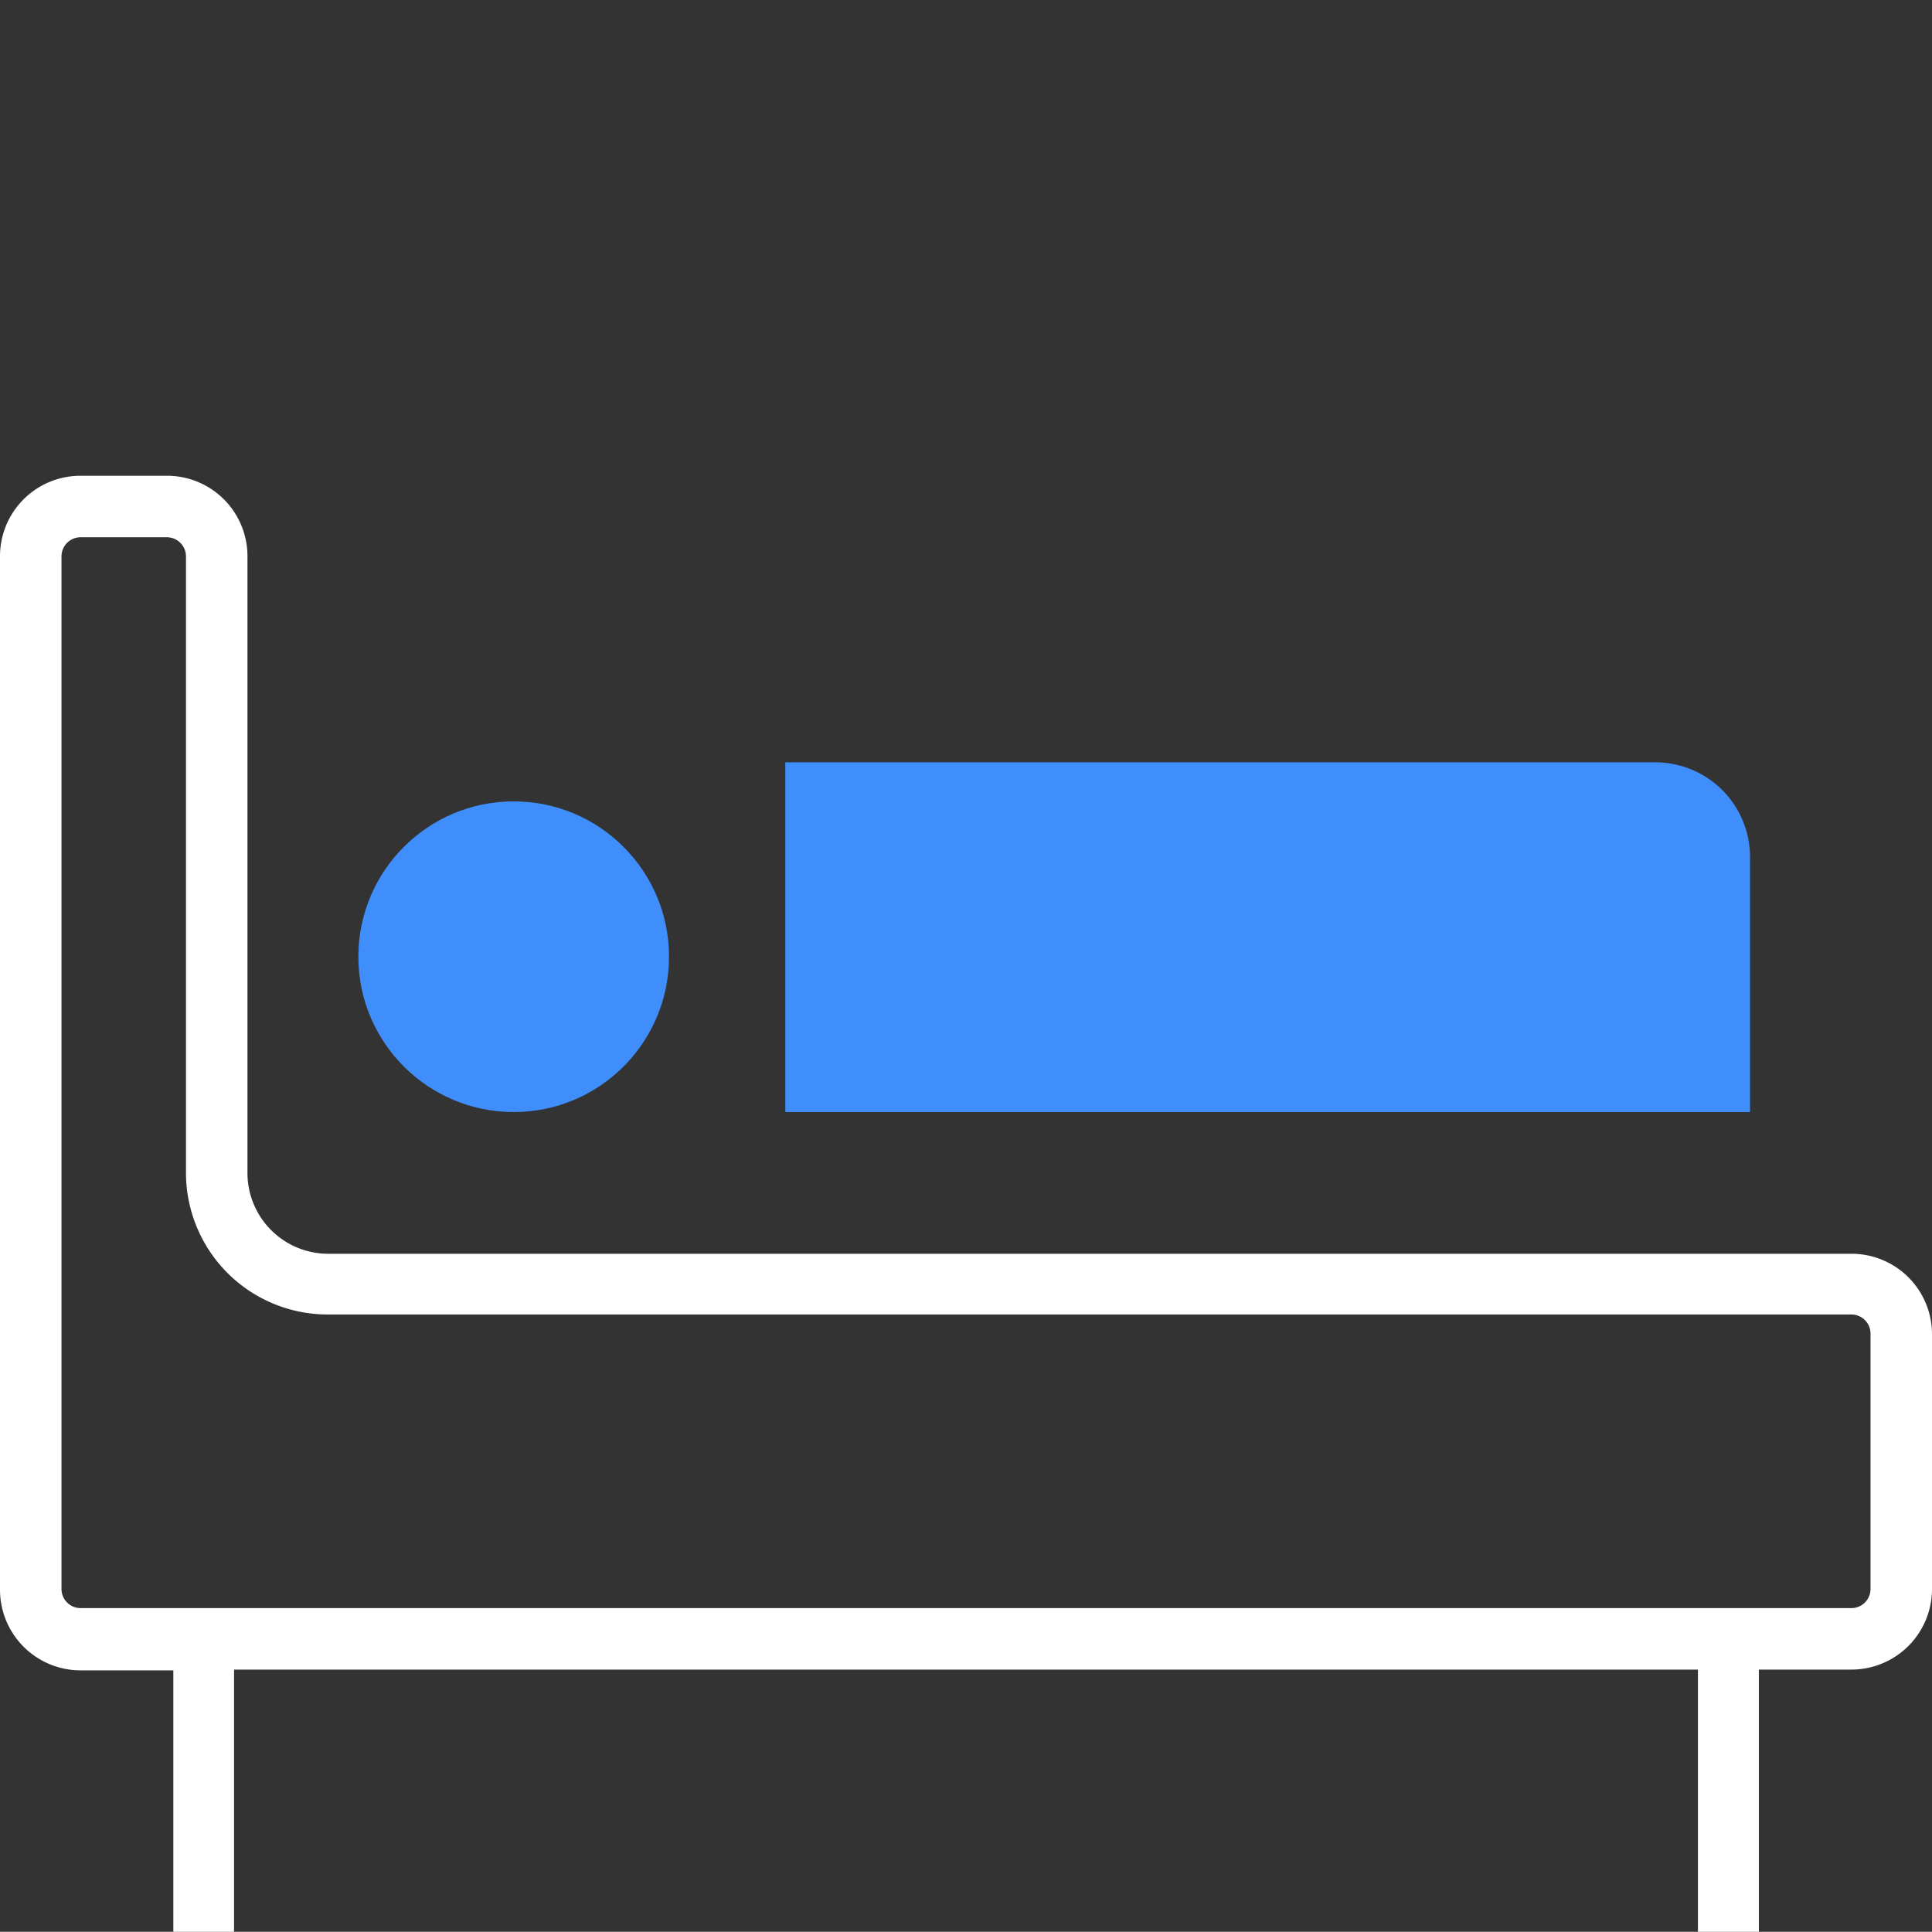
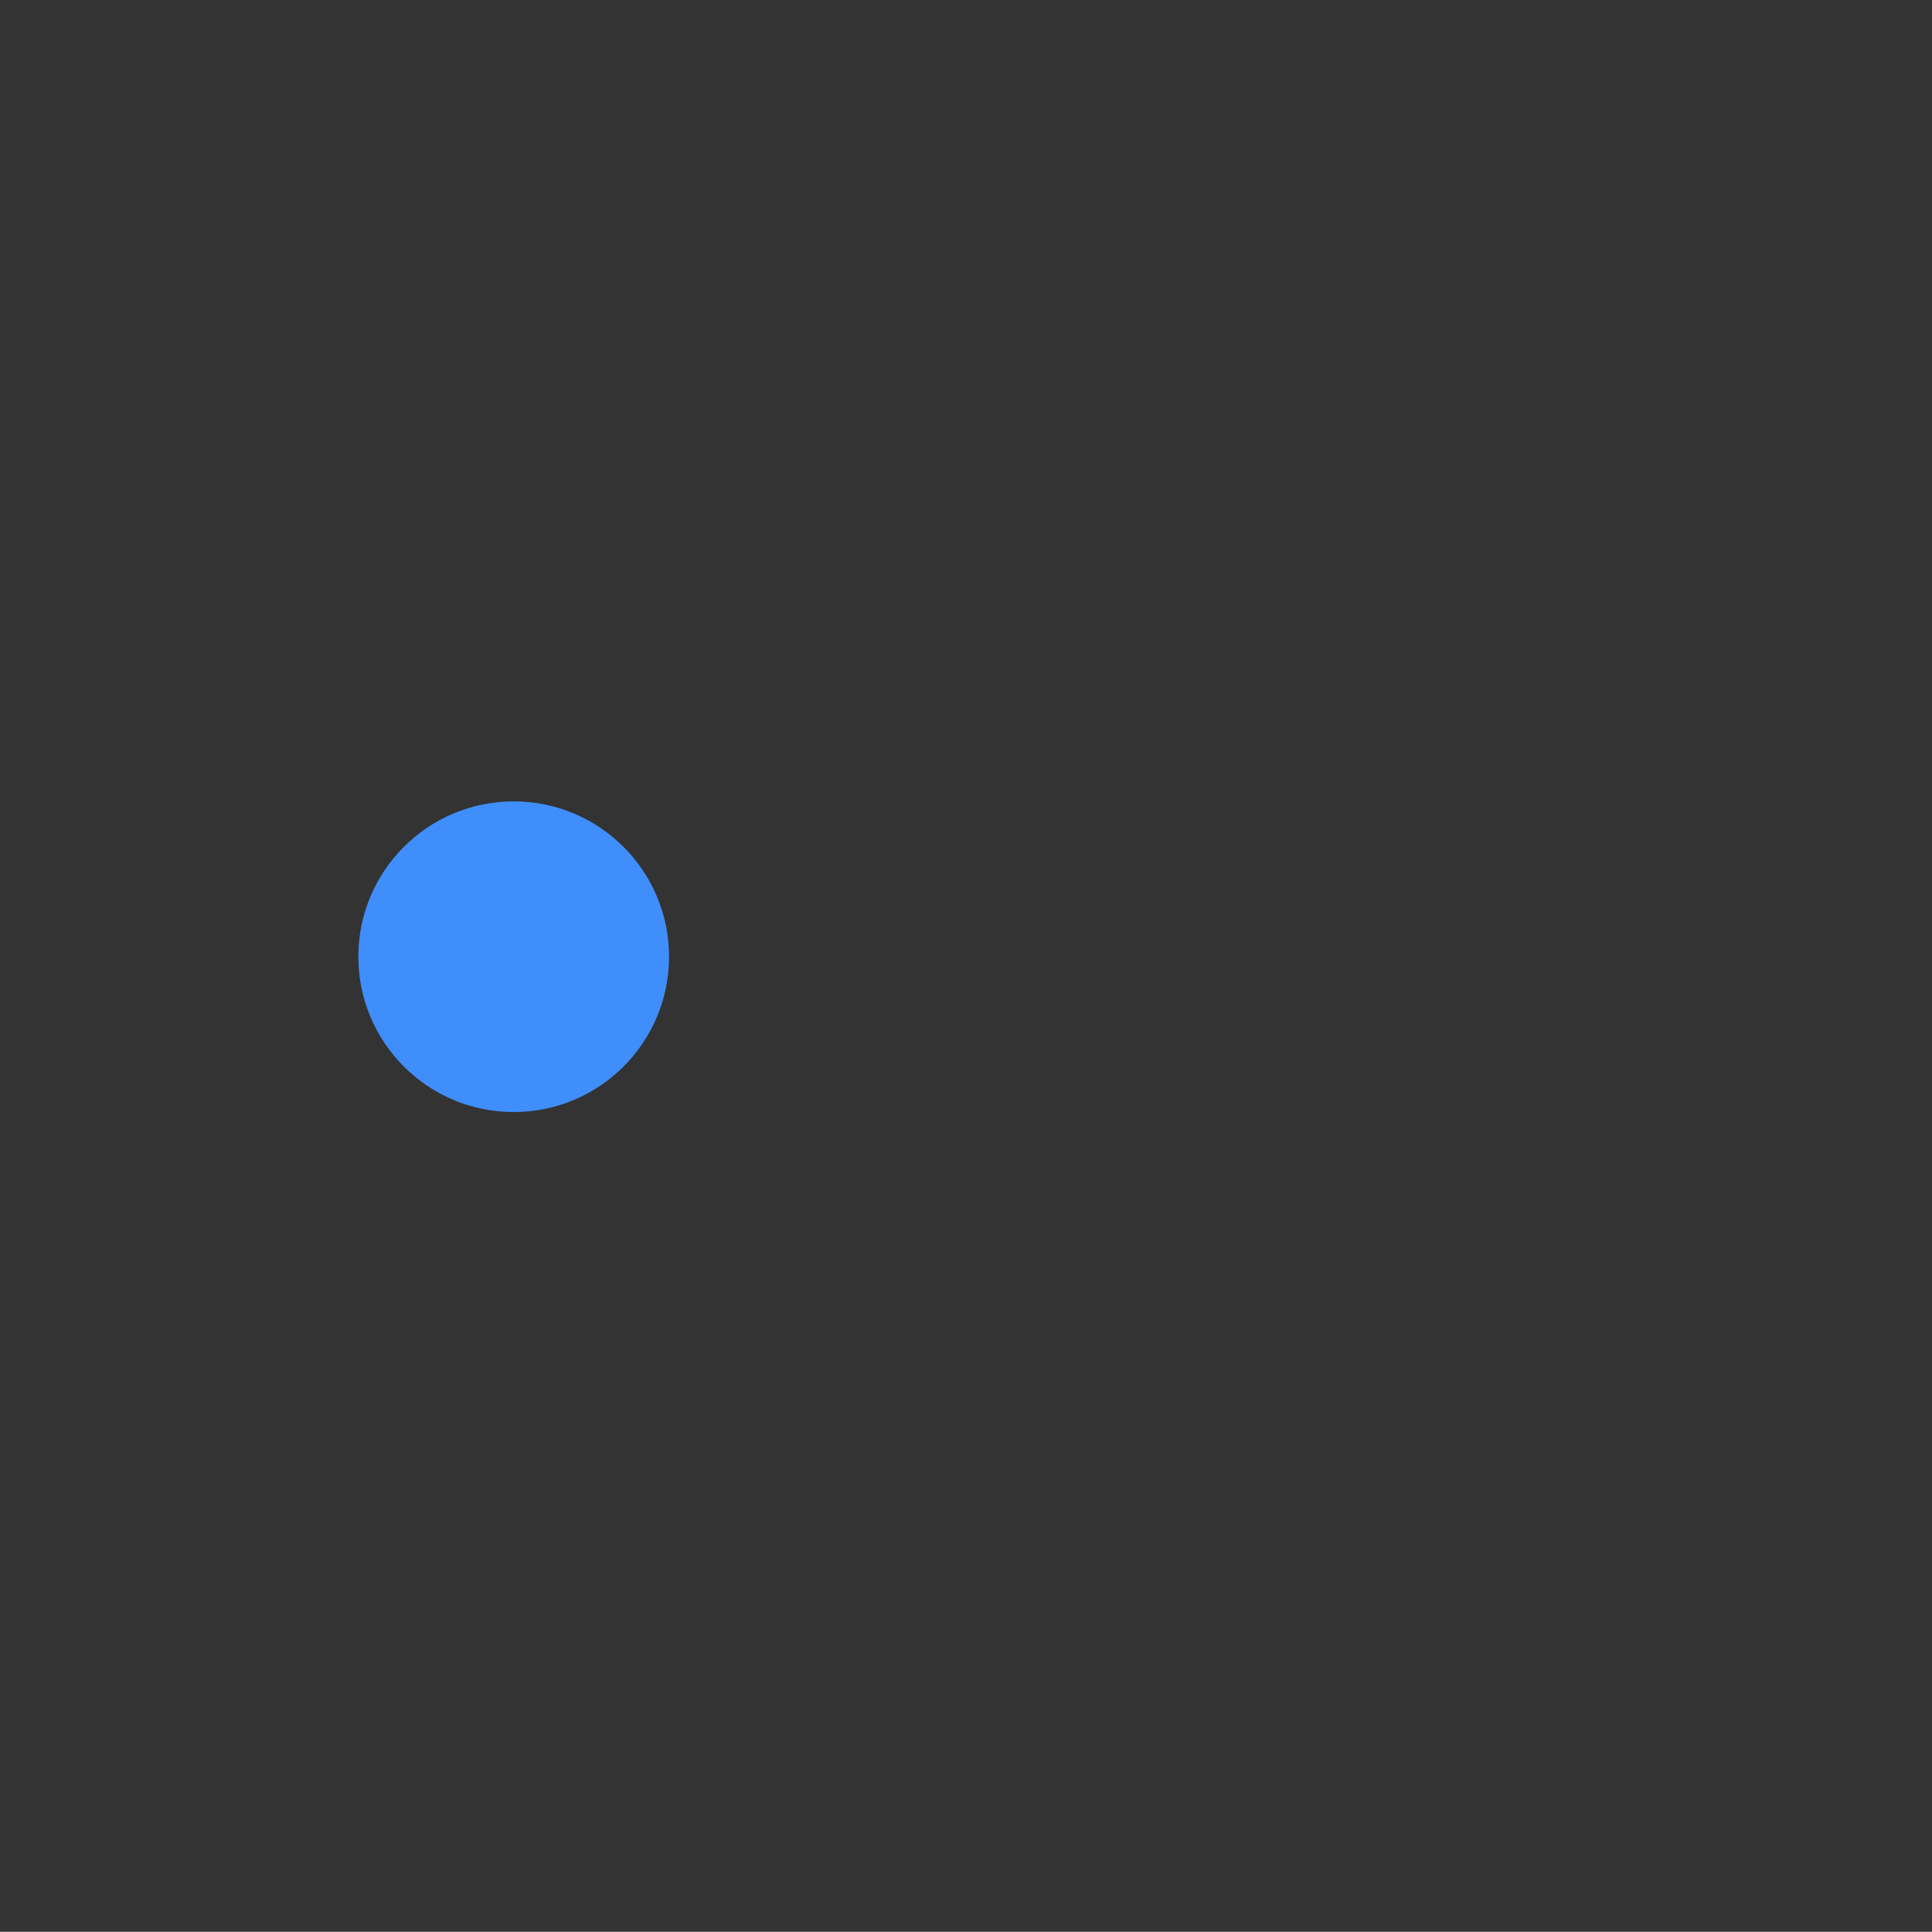
<svg xmlns="http://www.w3.org/2000/svg" viewBox="0 0 100.87 100.86">
  <rect x="0" y="0" width="100.87" height="100.86" fill="#333333" stroke="none" />
  <defs>
    <style>.cls-1{fill:#3f8efc;}.cls-2{fill:#fff;}.cls-3{fill:none;}</style>
  </defs>
  <g>
    <circle class="cls-1" cx="26.82" cy="49.95" r="8.11" />
-     <path class="cls-1" d="M41,39.8H86.42a4.95,4.95,0,0,1,4.95,4.95V58.06a0,0,0,0,1,0,0H41a0,0,0,0,1,0,0V39.8A0,0,0,0,1,41,39.8Z" />
-     <path class="cls-2" d="M96.66,65.46H17.13a4.22,4.22,0,0,1-4.21-4.21V29.05a4.2,4.2,0,0,0-4.21-4.21H4.21A4.2,4.2,0,0,0,0,29.05V83a4.21,4.21,0,0,0,4.21,4.21H9.05v13.69h3.17V87.17H88.65v13.69h3.18V87.17h4.83A4.21,4.21,0,0,0,100.87,83V69.66A4.2,4.2,0,0,0,96.66,65.46Zm1,17.5a1,1,0,0,1-1,1H4.21a1,1,0,0,1-1-1V29.05a1,1,0,0,1,1-1h4.5a1,1,0,0,1,1,1v32.2a7.4,7.4,0,0,0,7.38,7.38H96.66a1,1,0,0,1,1,1Z" />
    <rect class="cls-3" x="0.01" width="100.86" height="100.86" />
  </g>
</svg>